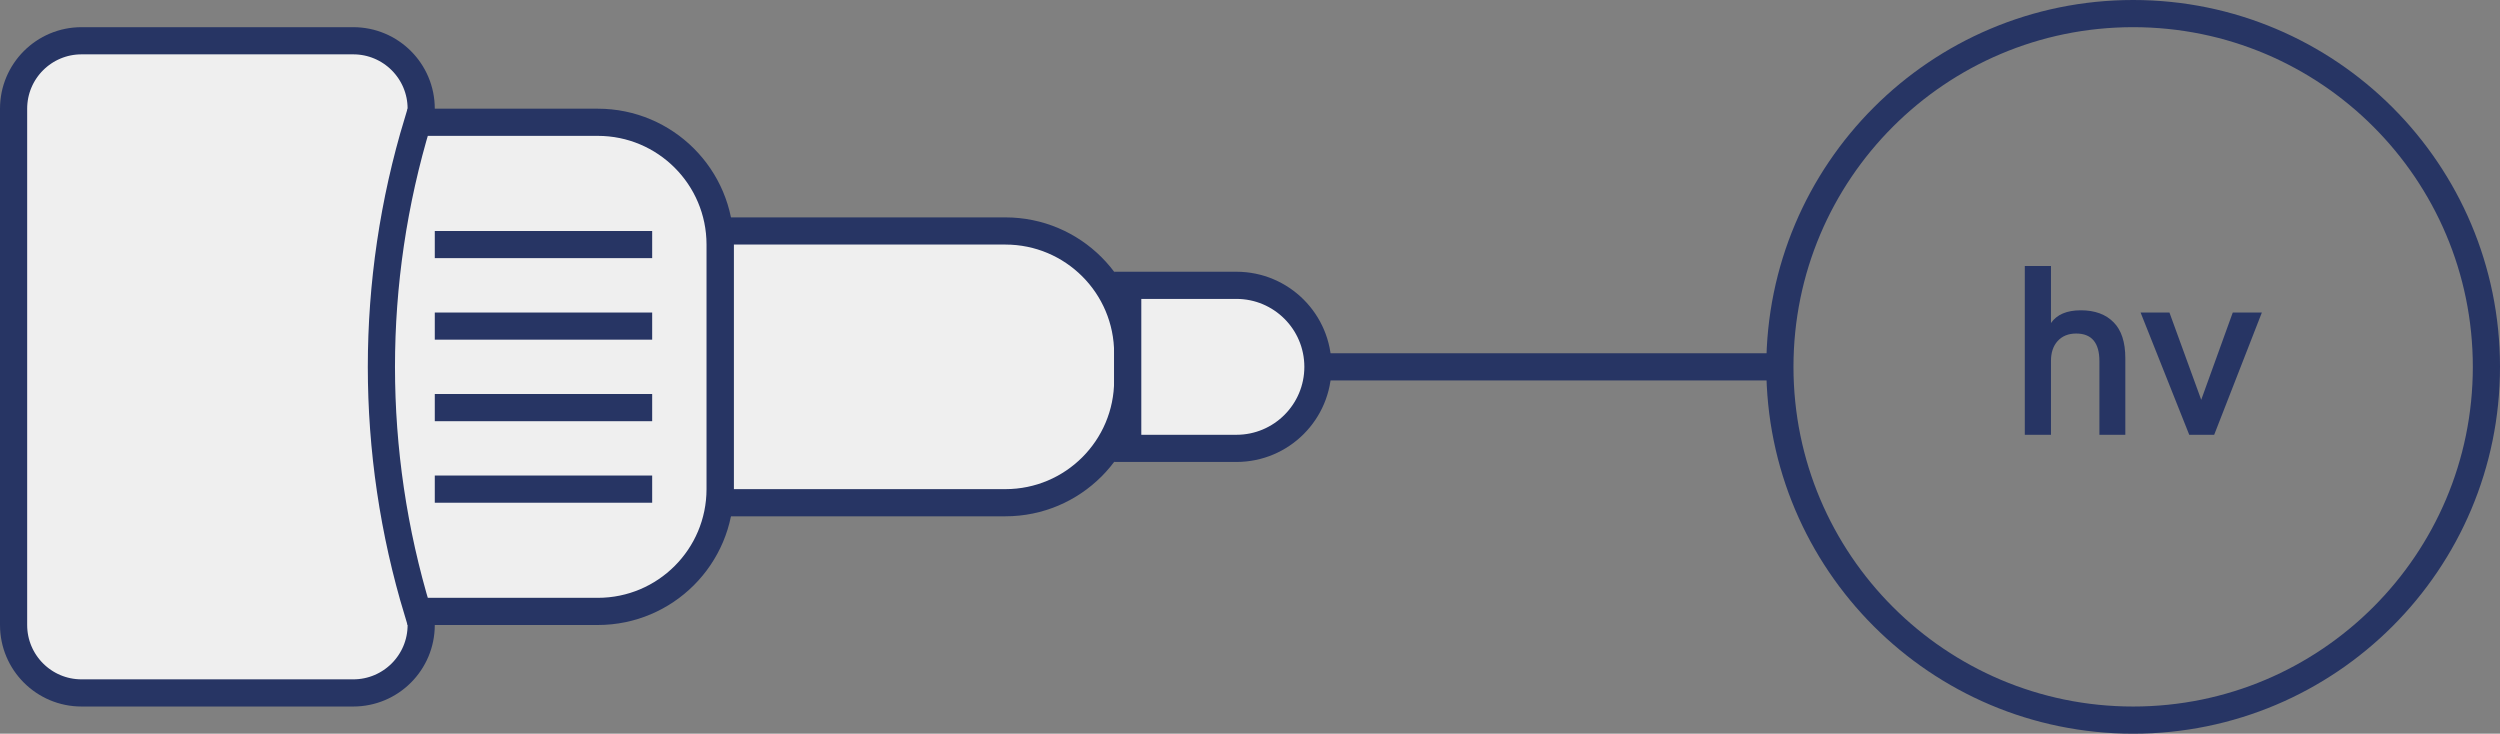
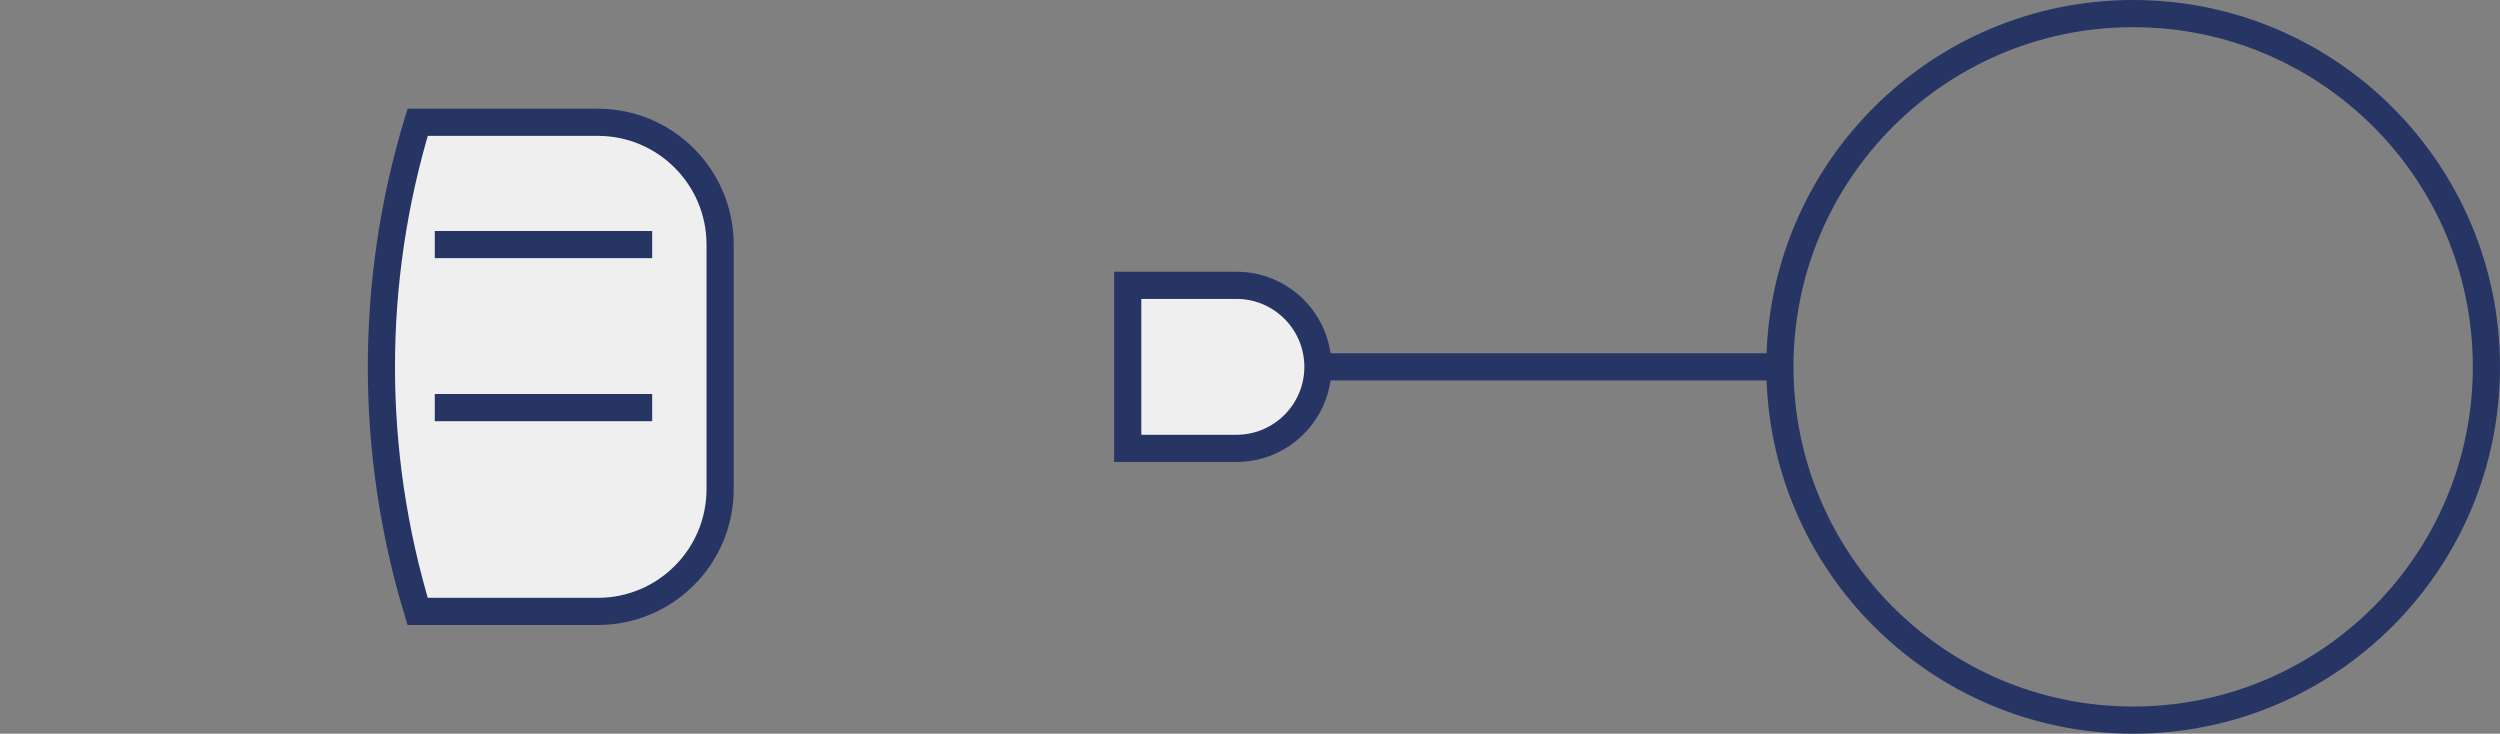
<svg xmlns="http://www.w3.org/2000/svg" width="92" height="27" viewBox="0 0 92 27" fill="none">
  <rect x="0" y="0" width="92" height="27" fill="#808080" stroke="none" />
  <path d="M48.5 13.5L65.5 13.5" stroke="#273564" />
-   <path d="M0.5 23C0.5 24.381 1.619 25.5 3 25.5H13C14.381 25.5 15.5 24.381 15.5 23V4C15.5 2.619 14.381 1.5 13 1.5H3C1.619 1.5 0.5 2.619 0.5 4L0.5 23Z" fill="#EFEFEF" stroke="#273564" />
-   <path d="M26.5 18.5L37 18.5C39.485 18.5 41.5 16.485 41.5 14V13C41.5 10.515 39.485 8.5 37 8.5H26.5V18.5Z" fill="#EFEFEF" stroke="#273564" />
  <path d="M41.5 16.5H45.5C47.157 16.5 48.5 15.157 48.5 13.5C48.5 11.843 47.157 10.5 45.5 10.5H41.5V16.5Z" fill="#EFEFEF" stroke="#273564" />
  <path d="M15.369 4.5C13.591 10.368 13.591 16.632 15.369 22.5L22 22.5C24.485 22.5 26.5 20.485 26.5 18V9C26.5 6.515 24.485 4.5 22 4.5H15.369Z" fill="#EFEFEF" stroke="#273564" />
-   <line y1="-0.5" x2="8" y2="-0.5" transform="matrix(-1 4.37114e-08 4.37114e-08 1 24 18.5)" stroke="#273564" />
  <line y1="-0.5" x2="8" y2="-0.5" transform="matrix(-1 4.37114e-08 4.37114e-08 1 24 15.5)" stroke="#273564" />
-   <line y1="-0.5" x2="8" y2="-0.5" transform="matrix(-1 4.37114e-08 4.37114e-08 1 24 12.5)" stroke="#273564" />
  <line y1="-0.5" x2="8" y2="-0.5" transform="matrix(-1 4.37114e-08 4.37114e-08 1 24 9.5)" stroke="#273564" />
  <circle cx="78.5" cy="13.5" r="13" transform="rotate(180 78.5 13.5)" stroke="#273564" />
-   <path d="M75.476 16H74.513V9.79H75.476V11.887C75.692 11.575 76.058 11.419 76.574 11.419C77.09 11.419 77.492 11.566 77.78 11.86C78.068 12.148 78.212 12.589 78.212 13.183V16H77.258V13.291C77.258 12.613 76.973 12.274 76.403 12.274C76.115 12.274 75.887 12.367 75.719 12.553C75.557 12.733 75.476 12.976 75.476 13.282V16ZM81.005 14.713L82.166 11.5H83.237L81.482 16H80.564L78.773 11.5H79.835L81.005 14.713Z" fill="#273564" />
</svg>